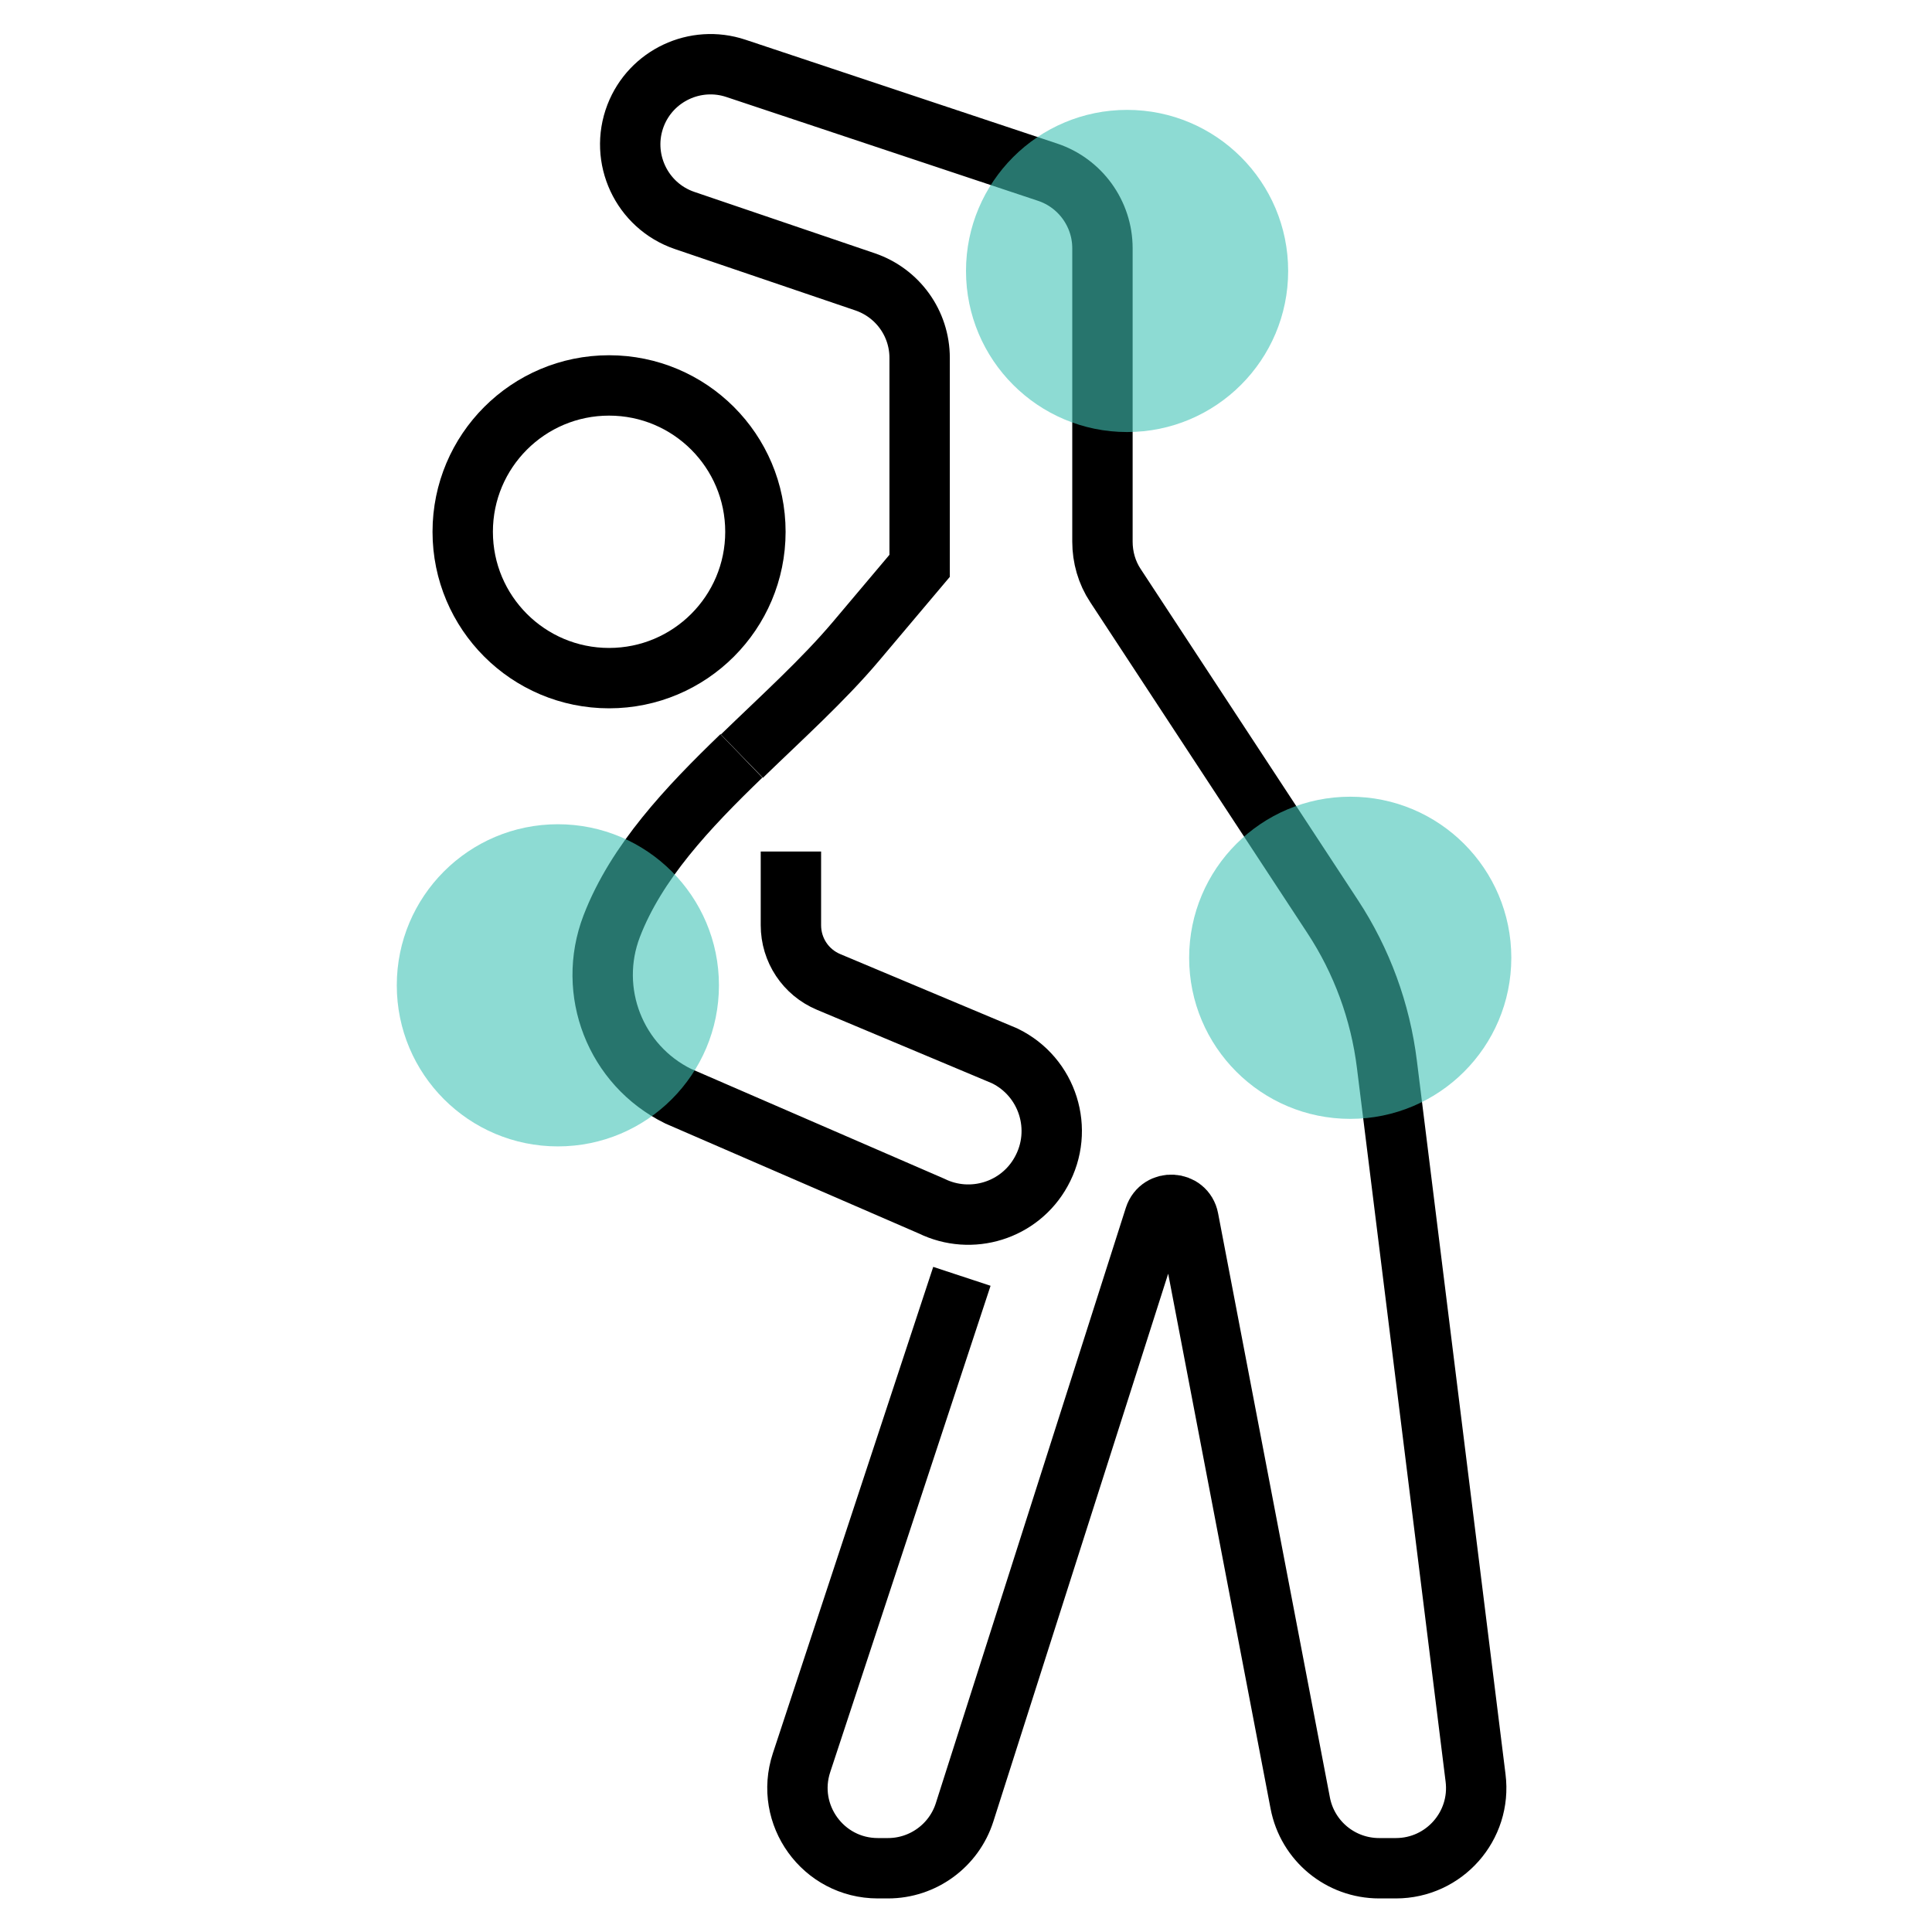
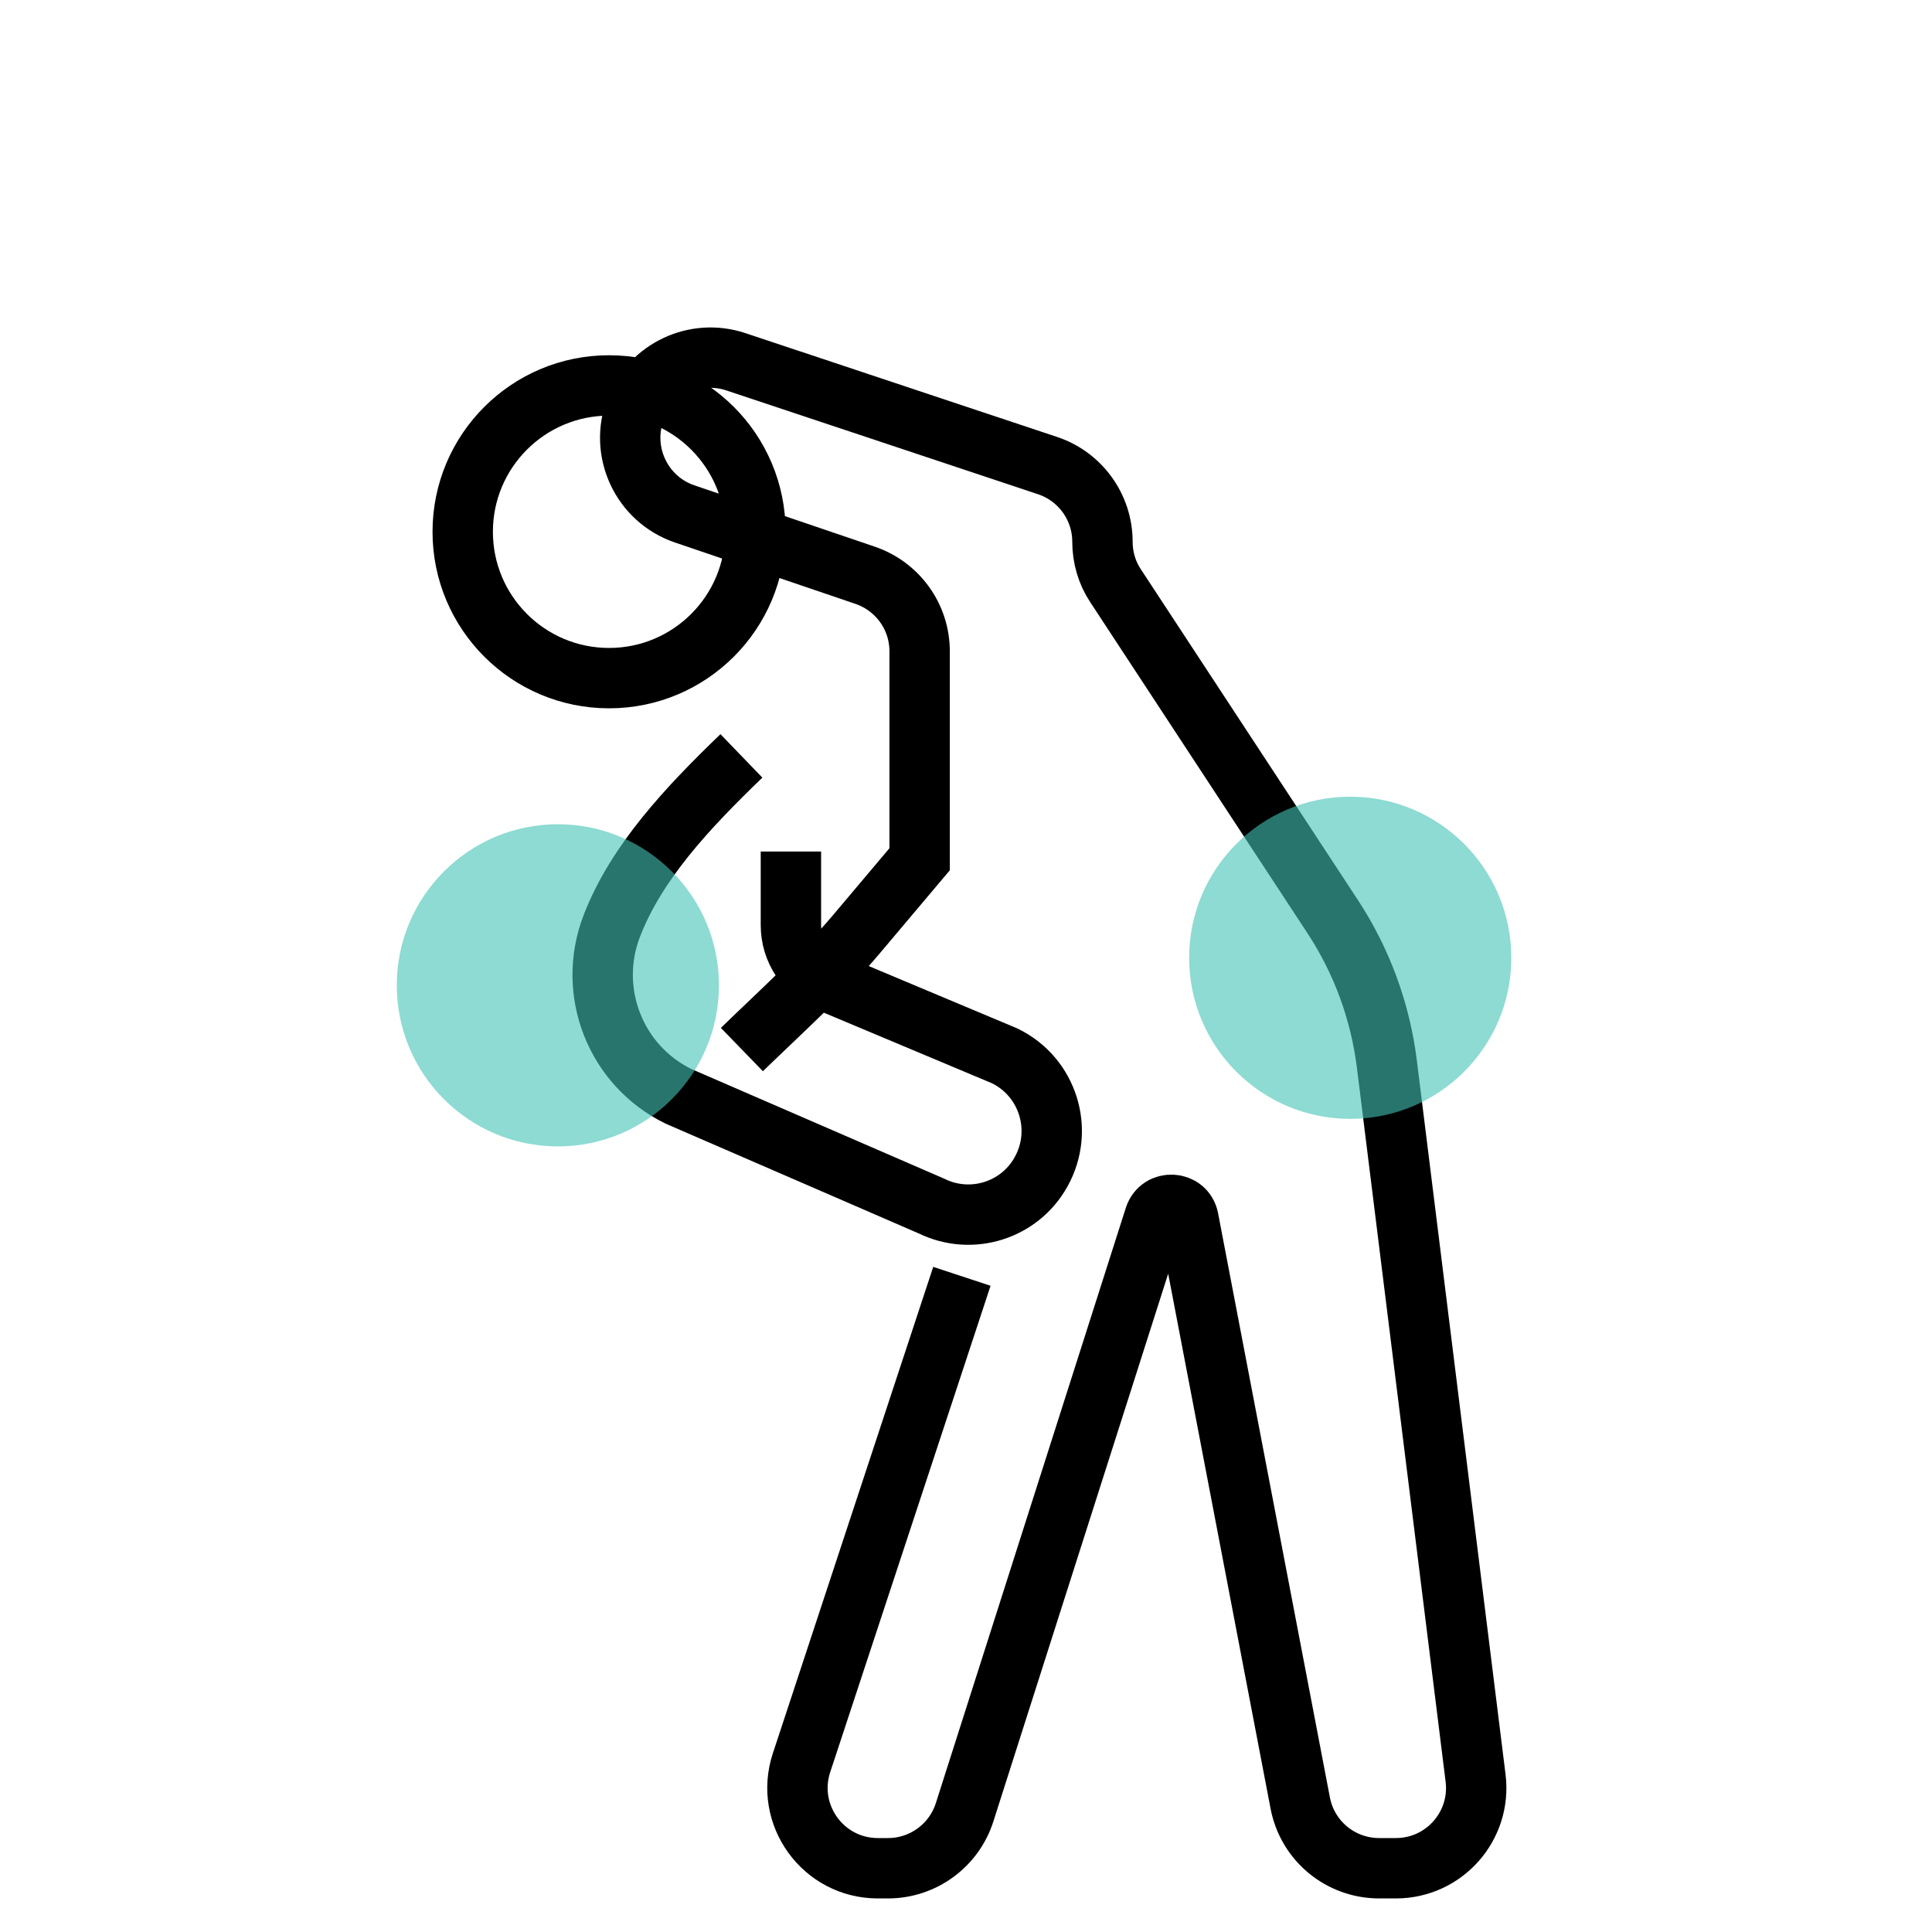
<svg xmlns="http://www.w3.org/2000/svg" id="Capa_1" data-name="Capa 1" viewBox="0 0 80 80">
  <defs>
    <style>
      .cls-1 {
        fill: #41c3b6;
        opacity: .6;
      }

      .cls-2 {
        fill: none;
        stroke: #000;
        stroke-miterlimit: 10;
        stroke-width: 2.5px;
      }
    </style>
  </defs>
  <g>
    <circle class="cls-2" cx="25.22" cy="22.02" r="6.06" />
    <path class="cls-2" d="M30.7,31.3c-2.23,2.15-4.35,4.4-5.37,7.05h0c-1.04,2.71.15,5.76,2.75,7.04l10.49,4.55c1.65.81,3.65.19,4.54-1.42h0c.97-1.74.28-3.93-1.51-4.8l-7.29-3.06c-.95-.4-1.56-1.32-1.56-2.35v-3.05" />
-     <path class="cls-2" d="M39.83,52.85l-6.64,20.14c-.71,2.15.89,4.37,3.16,4.37h.42c1.45,0,2.73-.94,3.17-2.31l7.87-24.66c.23-.71,1.26-.65,1.4.08l4.63,24.19c.3,1.57,1.67,2.7,3.27,2.7h.69c2,0,3.55-1.75,3.3-3.74l-3.67-29.54c-.27-2.19-1.04-4.29-2.25-6.13l-8.99-13.7c-.36-.54-.54-1.18-.54-1.82v-12.15c0-1.43-.92-2.7-2.27-3.15l-12.91-4.3c-1.68-.56-3.51.3-4.15,1.95h0c-.68,1.76.24,3.74,2.03,4.35l7.47,2.54c1.35.46,2.26,1.72,2.26,3.15v8.61l-2.64,3.13c-1.36,1.61-3.07,3.15-4.72,4.75" />
+     <path class="cls-2" d="M39.83,52.85l-6.64,20.14c-.71,2.15.89,4.37,3.16,4.37h.42c1.45,0,2.73-.94,3.17-2.31l7.87-24.66c.23-.71,1.26-.65,1.4.08l4.63,24.19c.3,1.57,1.67,2.7,3.27,2.7h.69c2,0,3.55-1.75,3.3-3.74l-3.67-29.54c-.27-2.19-1.04-4.29-2.25-6.13l-8.99-13.7c-.36-.54-.54-1.18-.54-1.82c0-1.43-.92-2.7-2.27-3.15l-12.91-4.3c-1.68-.56-3.51.3-4.15,1.95h0c-.68,1.76.24,3.74,2.03,4.35l7.47,2.54c1.35.46,2.26,1.72,2.26,3.15v8.61l-2.64,3.13c-1.36,1.61-3.07,3.15-4.72,4.75" />
  </g>
  <circle class="cls-1" cx="55.91" cy="39.66" r="6.67" />
  <circle class="cls-1" cx="23.1" cy="40.8" r="6.67" />
-   <circle class="cls-1" cx="46.67" cy="11.22" r="6.67" />
</svg>